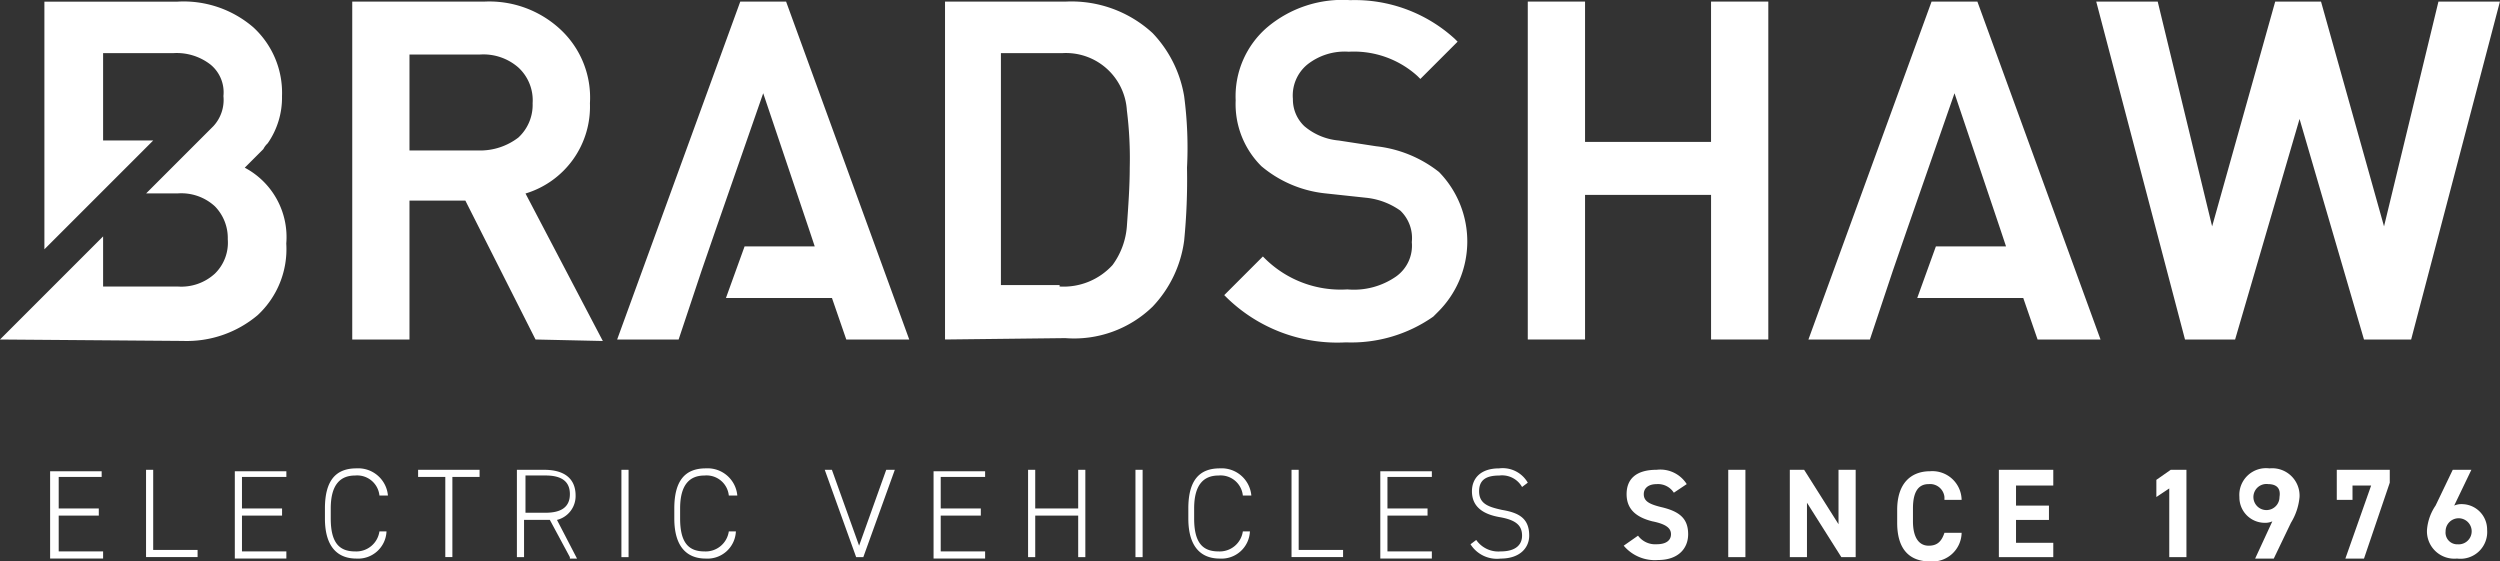
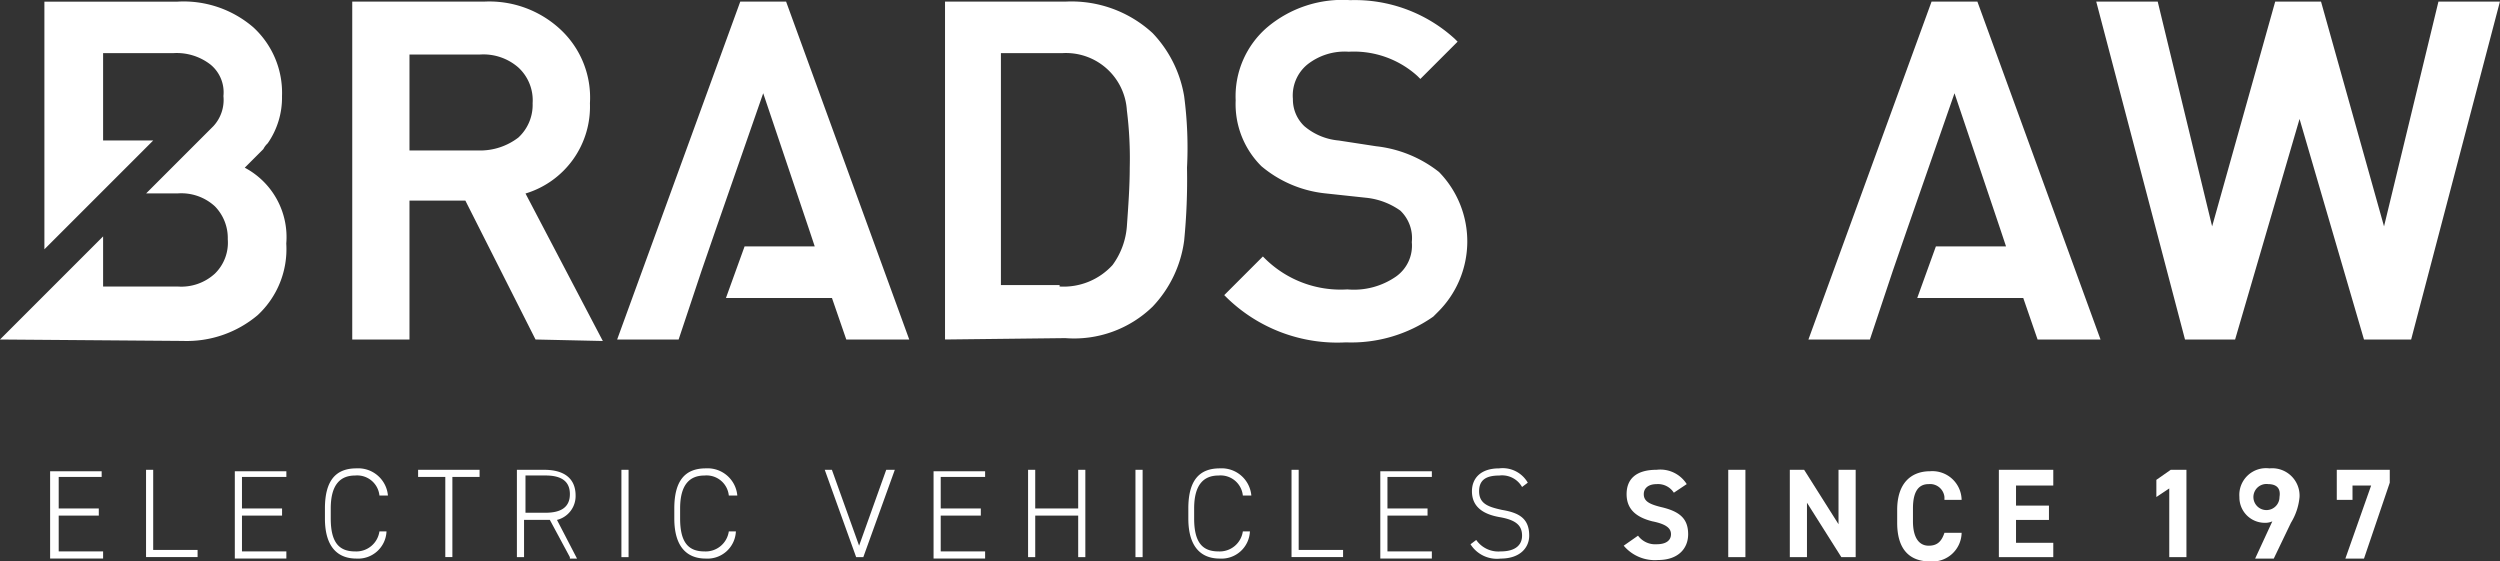
<svg xmlns="http://www.w3.org/2000/svg" width="134.19" height="30.136" viewBox="0 0 134.19 30.136">
  <rect x="0" y="0" width="134.19" height="30.136" fill="#333333" stroke="none" />
  <g id="Bradshaw_NEWStrapline_Logo" transform="translate(-1.7 -1.489)">
    <g id="Group_140" transform="translate(1.7 1.489)">
      <path id="Path_147" d="M-58.3-53.265l5.534-5.534v2.69h4a2.662,2.662,0,0,0,2-.692,2.322,2.322,0,0,0,.692-1.845,2.435,2.435,0,0,0-.692-1.768,2.662,2.662,0,0,0-2-.692h-1.691l3.535-3.535.077-.077a2.076,2.076,0,0,0,.538-1.614A1.924,1.924,0,0,0-47-68.021a2.958,2.958,0,0,0-2-.615h-3.766v4.688h2.69l-5.841,5.841V-71.4h7.148A5.728,5.728,0,0,1-44.7-70.019a4.768,4.768,0,0,1,1.537,3.689,4.289,4.289,0,0,1-.769,2.536,1.061,1.061,0,0,0-.231.307l-1,1a4.215,4.215,0,0,1,2.229,4.073,4.831,4.831,0,0,1-1.537,3.843,5.9,5.9,0,0,1-4,1.383Z" transform="translate(58.3 71.488)" fill="#fff" />
      <path id="Path_148" d="M-23.862-53.264l-3.766-7.455h-3v7.455H-33.7V-71.4h7.071a5.6,5.6,0,0,1,4.15,1.537,4.992,4.992,0,0,1,1.537,3.92A4.867,4.867,0,0,1-24.4-61.1l4.15,7.916Zm-3-10.145a3.372,3.372,0,0,0,2.075-.692,2.384,2.384,0,0,0,.769-1.845,2.389,2.389,0,0,0-.769-1.921,2.843,2.843,0,0,0-2.075-.692h-3.766v5.149Z" transform="translate(52.607 71.487)" fill="#fff" />
      <path id="Path_149" d="M-2.9-53.262l-.769-2.229H-9.359l1-2.767h3.766L-4.9-59.18l-2.459-7.3L-9.9-59.18l-.769,2.229-1.23,3.689h-3.3L-8.59-71.4h2.459L.479-53.262Z" transform="translate(48.325 71.485)" fill="#fff" />
      <path id="Path_150" d="M7.7-53.264V-71.4h6.456a6.432,6.432,0,0,1,4.688,1.691,6.443,6.443,0,0,1,1.691,3.382,21.159,21.159,0,0,1,.154,3.843,33.422,33.422,0,0,1-.154,3.92,6.352,6.352,0,0,1-1.691,3.535,6.05,6.05,0,0,1-4.688,1.691Zm6.148-2.844a3.556,3.556,0,0,0,2.844-1.153,4.023,4.023,0,0,0,.769-2.075c.077-1.076.154-2.152.154-3.151a20.6,20.6,0,0,0-.154-3.074A3.274,3.274,0,0,0,14-68.635H10.7v12.451h3.151Z" transform="translate(43.025 71.487)" fill="#fff" />
      <path id="Path_151" d="M33.733-53.134a8.5,8.5,0,0,1-6.379-2.383L27.2-55.67l2.075-2.075.154.154a5.778,5.778,0,0,0,4.381,1.614,3.962,3.962,0,0,0,2.613-.692,2.028,2.028,0,0,0,.845-1.845,2.037,2.037,0,0,0-.615-1.691,3.848,3.848,0,0,0-1.845-.692l-2.152-.231a6.349,6.349,0,0,1-3.459-1.46,4.689,4.689,0,0,1-1.383-3.535,4.876,4.876,0,0,1,1.691-3.92,6.263,6.263,0,0,1,4.458-1.46,7.956,7.956,0,0,1,5.61,2.075l.154.154-2,2-.154-.154a5.084,5.084,0,0,0-3.689-1.307,3.226,3.226,0,0,0-2.229.692,2.151,2.151,0,0,0-.769,1.845,1.968,1.968,0,0,0,.615,1.46,3.294,3.294,0,0,0,1.845.769l2,.307a6.619,6.619,0,0,1,3.382,1.383,5.335,5.335,0,0,1-.077,7.532l-.231.231A7.663,7.663,0,0,1,33.733-53.134Z" transform="translate(38.512 71.511)" fill="#fff" />
-       <path id="Path_152" d="M58.238-53.262v-7.762H51.474v7.762H48.4V-71.4h3.074v7.532h6.763V-71.4h3.074v18.138Z" transform="translate(33.605 71.485)" fill="#fff" />
      <path id="Path_153" d="M80.3-53.262l-.769-2.229H73.841l1-2.767h3.766L78.3-59.18l-2.459-7.3L73.3-59.18l-.769,2.229L71.3-53.262H68L74.61-71.4h2.459l6.61,18.138Z" transform="translate(29.069 71.485)" fill="#fff" />
      <path id="Path_154" d="M102.472-53.262,99.014-65.1,95.555-53.262h-2.69L88.1-71.4h3.3l2.921,12.066L97.707-71.4h2.459l3.382,12.066L106.469-71.4h3.3l-4.765,18.138Z" transform="translate(24.417 71.485)" fill="#fff" />
    </g>
    <g id="Group_486" data-name="Group 486" transform="translate(4.39 26.629)">
      <path id="Path_256" data-name="Path 256" d="M7.967,34.3v.384H5.661v1.691H7.813v.384H5.661v1.921H8.044v.384H5.2V34.377H7.967Z" transform="translate(-5.2 -34.223)" fill="#fff" />
      <path id="Path_257" data-name="Path 257" d="M12.284,38.6h2.383v.384H11.9V34.3h.384Z" transform="translate(-6.751 -34.223)" fill="#fff" />
      <path id="Path_258" data-name="Path 258" d="M20.867,34.3v.384H18.484v1.691h2.152v.384H18.484v1.921h2.383v.384H18.1V34.377h2.767Z" transform="translate(-8.186 -34.223)" fill="#fff" />
      <path id="Path_259" data-name="Path 259" d="M27.321,35.66a1.2,1.2,0,0,0-1.307-1.076c-.769,0-1.307.461-1.307,1.768v.538c0,1.307.461,1.768,1.307,1.768a1.254,1.254,0,0,0,1.307-1.076H27.7a1.524,1.524,0,0,1-1.614,1.46c-1,0-1.691-.615-1.691-2.152v-.538c0-1.537.615-2.152,1.691-2.152a1.6,1.6,0,0,1,1.691,1.46h-.461Z" transform="translate(-9.644 -34.2)" fill="#fff" />
      <path id="Path_260" data-name="Path 260" d="M34.2,34.3v.384h-1.46v4.3H32.36v-4.3H30.9V34.3Z" transform="translate(-11.148 -34.223)" fill="#fff" />
      <path id="Path_261" data-name="Path 261" d="M40.644,38.988l-1.076-2H38.184v2H37.8V34.3h1.46c1.076,0,1.691.461,1.691,1.383a1.317,1.317,0,0,1-1,1.307l1.076,2.075h-.384Zm-1.307-2.383c.845,0,1.307-.307,1.307-1s-.461-1-1.307-1H38.261v2Z" transform="translate(-12.745 -34.223)" fill="#fff" />
      <path id="Path_262" data-name="Path 262" d="M45.484,38.988H45.1V34.3h.384Z" transform="translate(-14.435 -34.223)" fill="#fff" />
      <path id="Path_263" data-name="Path 263" d="M51.721,35.66a1.2,1.2,0,0,0-1.307-1.076c-.769,0-1.307.461-1.307,1.768v.538c0,1.307.461,1.768,1.307,1.768a1.254,1.254,0,0,0,1.307-1.076H52.1a1.524,1.524,0,0,1-1.614,1.46c-1,0-1.691-.615-1.691-2.152v-.538c0-1.537.615-2.152,1.691-2.152a1.6,1.6,0,0,1,1.691,1.46h-.461Z" transform="translate(-15.291 -34.2)" fill="#fff" />
      <path id="Path_264" data-name="Path 264" d="M59.684,34.3l1.46,4.073L62.6,34.3h.461l-1.691,4.688h-.384L59.3,34.3h.384Z" transform="translate(-17.721 -34.223)" fill="#fff" />
      <path id="Path_265" data-name="Path 265" d="M69.667,34.3v.384H67.284v1.691h2.152v.384H67.284v1.921h2.383v.384H66.9V34.377h2.767Z" transform="translate(-19.48 -34.223)" fill="#fff" />
      <path id="Path_266" data-name="Path 266" d="M73.884,36.375H76.19V34.3h.384v4.688H76.19V36.759H73.884v2.229H73.5V34.3h.384Z" transform="translate(-21.007 -34.223)" fill="#fff" />
      <path id="Path_267" data-name="Path 267" d="M81.384,38.988H81V34.3h.384Z" transform="translate(-22.743 -34.223)" fill="#fff" />
      <path id="Path_268" data-name="Path 268" d="M87.621,35.66a1.2,1.2,0,0,0-1.307-1.076c-.769,0-1.307.461-1.307,1.768v.538c0,1.307.461,1.768,1.307,1.768a1.254,1.254,0,0,0,1.307-1.076H88a1.524,1.524,0,0,1-1.614,1.46c-1,0-1.691-.615-1.691-2.152v-.538c0-1.537.615-2.152,1.691-2.152a1.6,1.6,0,0,1,1.691,1.46h-.461Z" transform="translate(-23.6 -34.2)" fill="#fff" />
      <path id="Path_269" data-name="Path 269" d="M92.284,38.6h2.383v.384H91.9V34.3h.384Z" transform="translate(-25.266 -34.223)" fill="#fff" />
      <path id="Path_270" data-name="Path 270" d="M100.867,34.3v.384H98.484v1.691h2.152v.384H98.484v1.921h2.383v.384H98.1V34.377h2.767Z" transform="translate(-26.701 -34.223)" fill="#fff" />
      <path id="Path_271" data-name="Path 271" d="M107.167,35.2a1.232,1.232,0,0,0-1.23-.615c-.692,0-1.076.231-1.076.845,0,.692.538.845,1.23,1,.922.154,1.46.461,1.46,1.383,0,.615-.461,1.23-1.537,1.23a1.678,1.678,0,0,1-1.614-.769l.307-.231a1.444,1.444,0,0,0,1.307.615c.845,0,1.153-.384,1.153-.845,0-.538-.307-.845-1.23-1-.845-.154-1.46-.538-1.46-1.383,0-.692.461-1.23,1.46-1.23a1.554,1.554,0,0,1,1.537.769Z" transform="translate(-28.159 -34.2)" fill="#fff" />
      <path id="Path_272" data-name="Path 272" d="M117.79,35.53a1.006,1.006,0,0,0-.922-.461c-.461,0-.692.231-.692.538,0,.384.307.538.922.692,1,.231,1.46.615,1.46,1.46,0,.769-.538,1.383-1.614,1.383a2.181,2.181,0,0,1-1.845-.769l.769-.538a1.142,1.142,0,0,0,1,.461c.538,0,.769-.231.769-.538s-.231-.538-1-.692c-.922-.231-1.383-.692-1.383-1.46s.461-1.307,1.614-1.307a1.678,1.678,0,0,1,1.614.769Z" transform="translate(-30.635 -34.223)" fill="#fff" />
      <path id="Path_273" data-name="Path 273" d="M123.322,38.988H122.4V34.3h.922Z" transform="translate(-32.325 -34.223)" fill="#fff" />
      <path id="Path_274" data-name="Path 274" d="M130.235,34.3v4.688h-.769l-1.845-2.921v2.921H126.7V34.3h.769l1.845,2.921V34.3Z" transform="translate(-33.32 -34.223)" fill="#fff" />
      <path id="Path_275" data-name="Path 275" d="M136.736,35.783a.775.775,0,0,0-.845-.692c-.538,0-.845.384-.845,1.307v.692c0,.845.307,1.307.845,1.307.461,0,.692-.231.845-.692h.922a1.569,1.569,0,0,1-1.691,1.537c-1.076,0-1.768-.615-1.768-2.075v-.692c0-1.46.769-2.075,1.768-2.075a1.569,1.569,0,0,1,1.691,1.537h-.922Z" transform="translate(-35.056 -34.246)" fill="#fff" />
      <path id="Path_276" data-name="Path 276" d="M144.221,34.3v.845h-2v1.076h1.768v.769h-1.768v1.23h2v.769H141.3V34.3Z" transform="translate(-36.699 -34.223)" fill="#fff" />
      <path id="Path_277" data-name="Path 277" d="M153.914,38.988h-.922V35.3l-.692.461v-.922l.769-.538h.845v4.688Z" transform="translate(-39.245 -34.223)" fill="#fff" />
      <path id="Path_278" data-name="Path 278" d="M159.868,37.044a.975.975,0,0,1-.461.077,1.363,1.363,0,0,1-1.307-1.383,1.435,1.435,0,0,1,1.614-1.537,1.469,1.469,0,0,1,1.614,1.537,3.2,3.2,0,0,1-.461,1.383l-.922,1.921h-1Zm-.231-2a.7.7,0,1,0,.615.692C160.329,35.276,160.1,35.045,159.637,35.045Z" transform="translate(-40.588 -34.2)" fill="#fff" />
      <path id="Path_279" data-name="Path 279" d="M164.9,35.837V34.3h2.844v.692l-1.383,4.073h-1l1.383-3.92h-1v.769H164.9Z" transform="translate(-42.161 -34.223)" fill="#fff" />
-       <path id="Path_280" data-name="Path 280" d="M172.66,36.221a.975.975,0,0,1,.461-.077,1.363,1.363,0,0,1,1.307,1.383,1.435,1.435,0,0,1-1.614,1.537,1.469,1.469,0,0,1-1.614-1.537,2.679,2.679,0,0,1,.461-1.307l.922-1.921h1Zm.154,2.075a.7.7,0,1,0-.615-.692A.628.628,0,0,0,172.814,38.3Z" transform="translate(-43.619 -34.223)" fill="#fff" />
    </g>
  </g>
</svg>